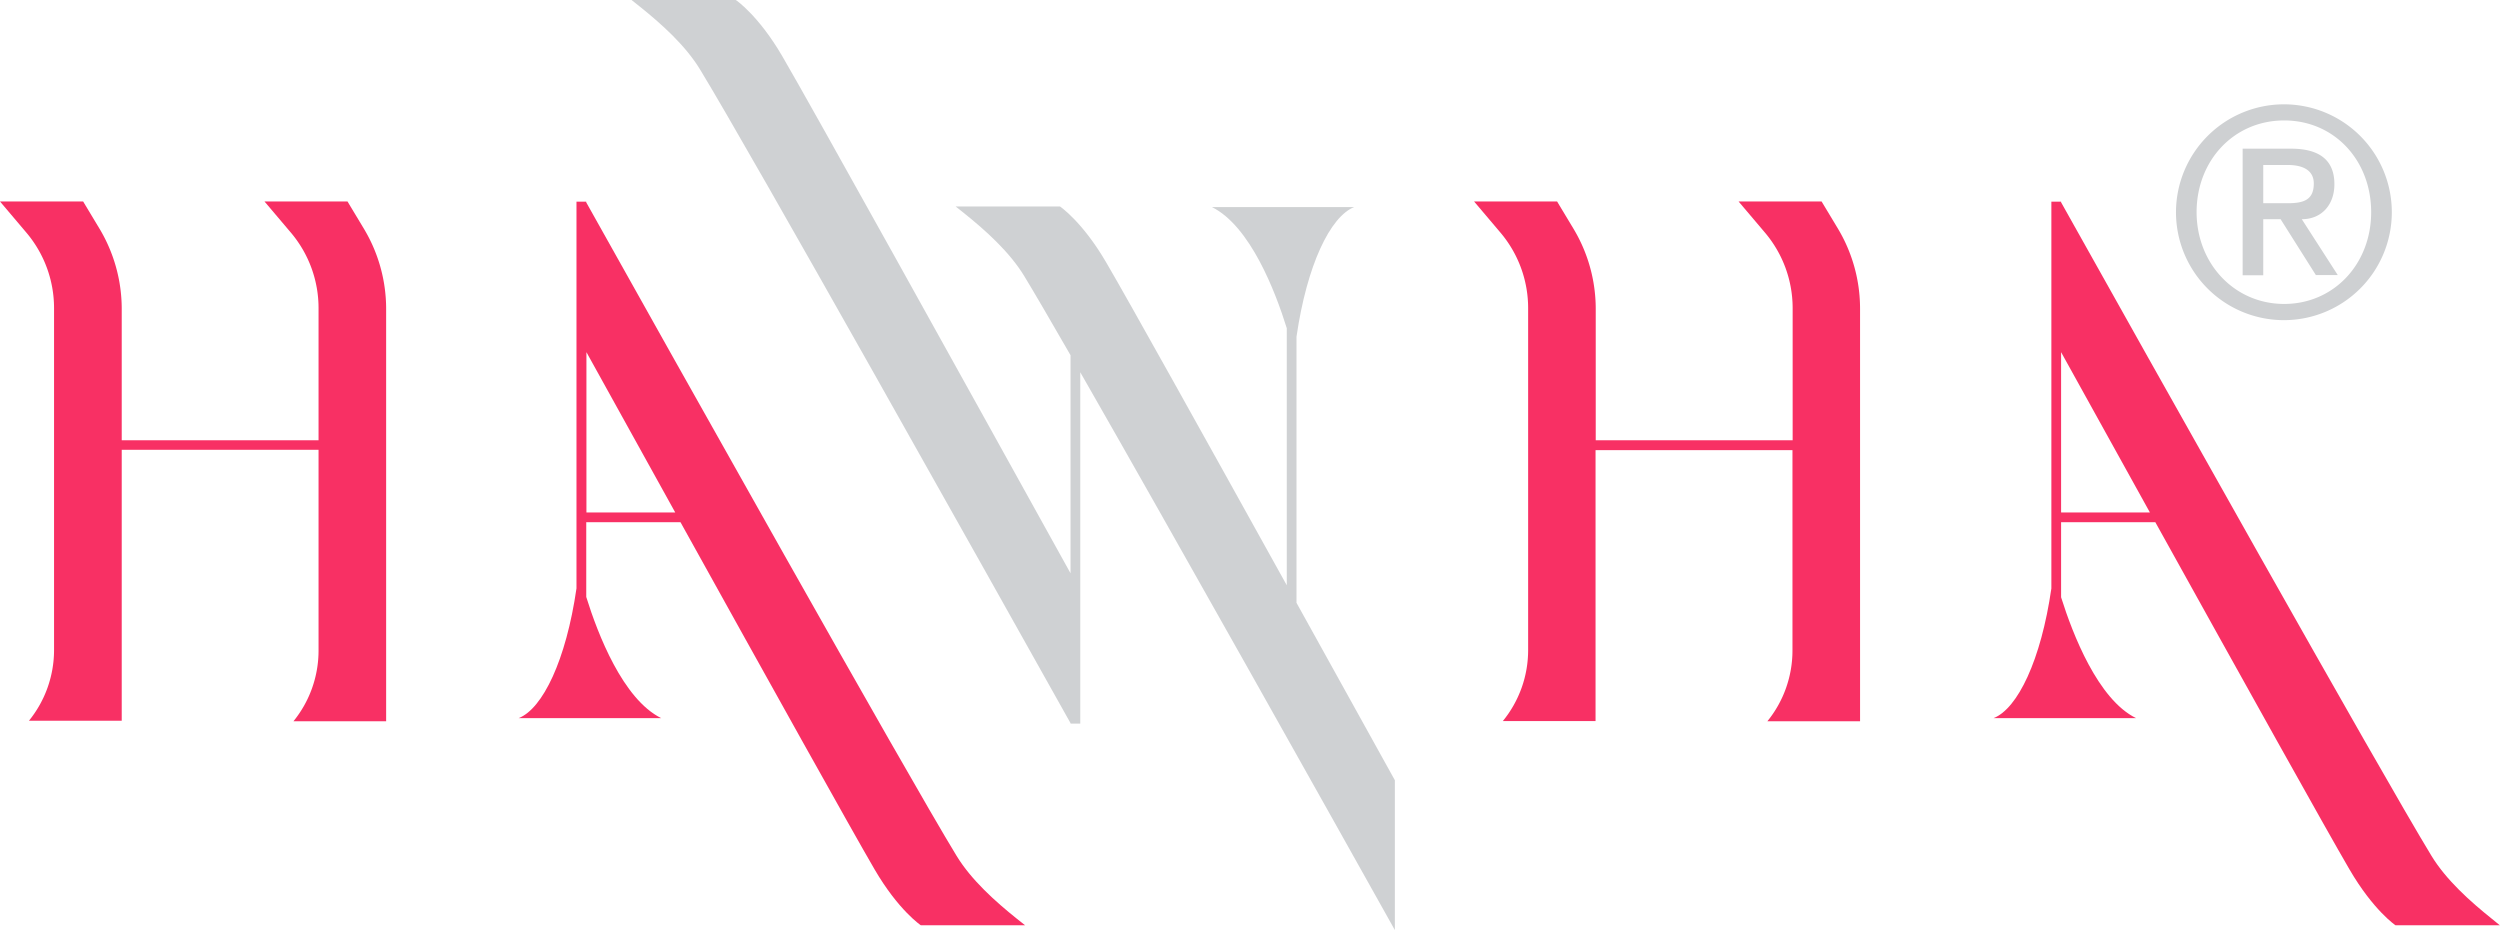
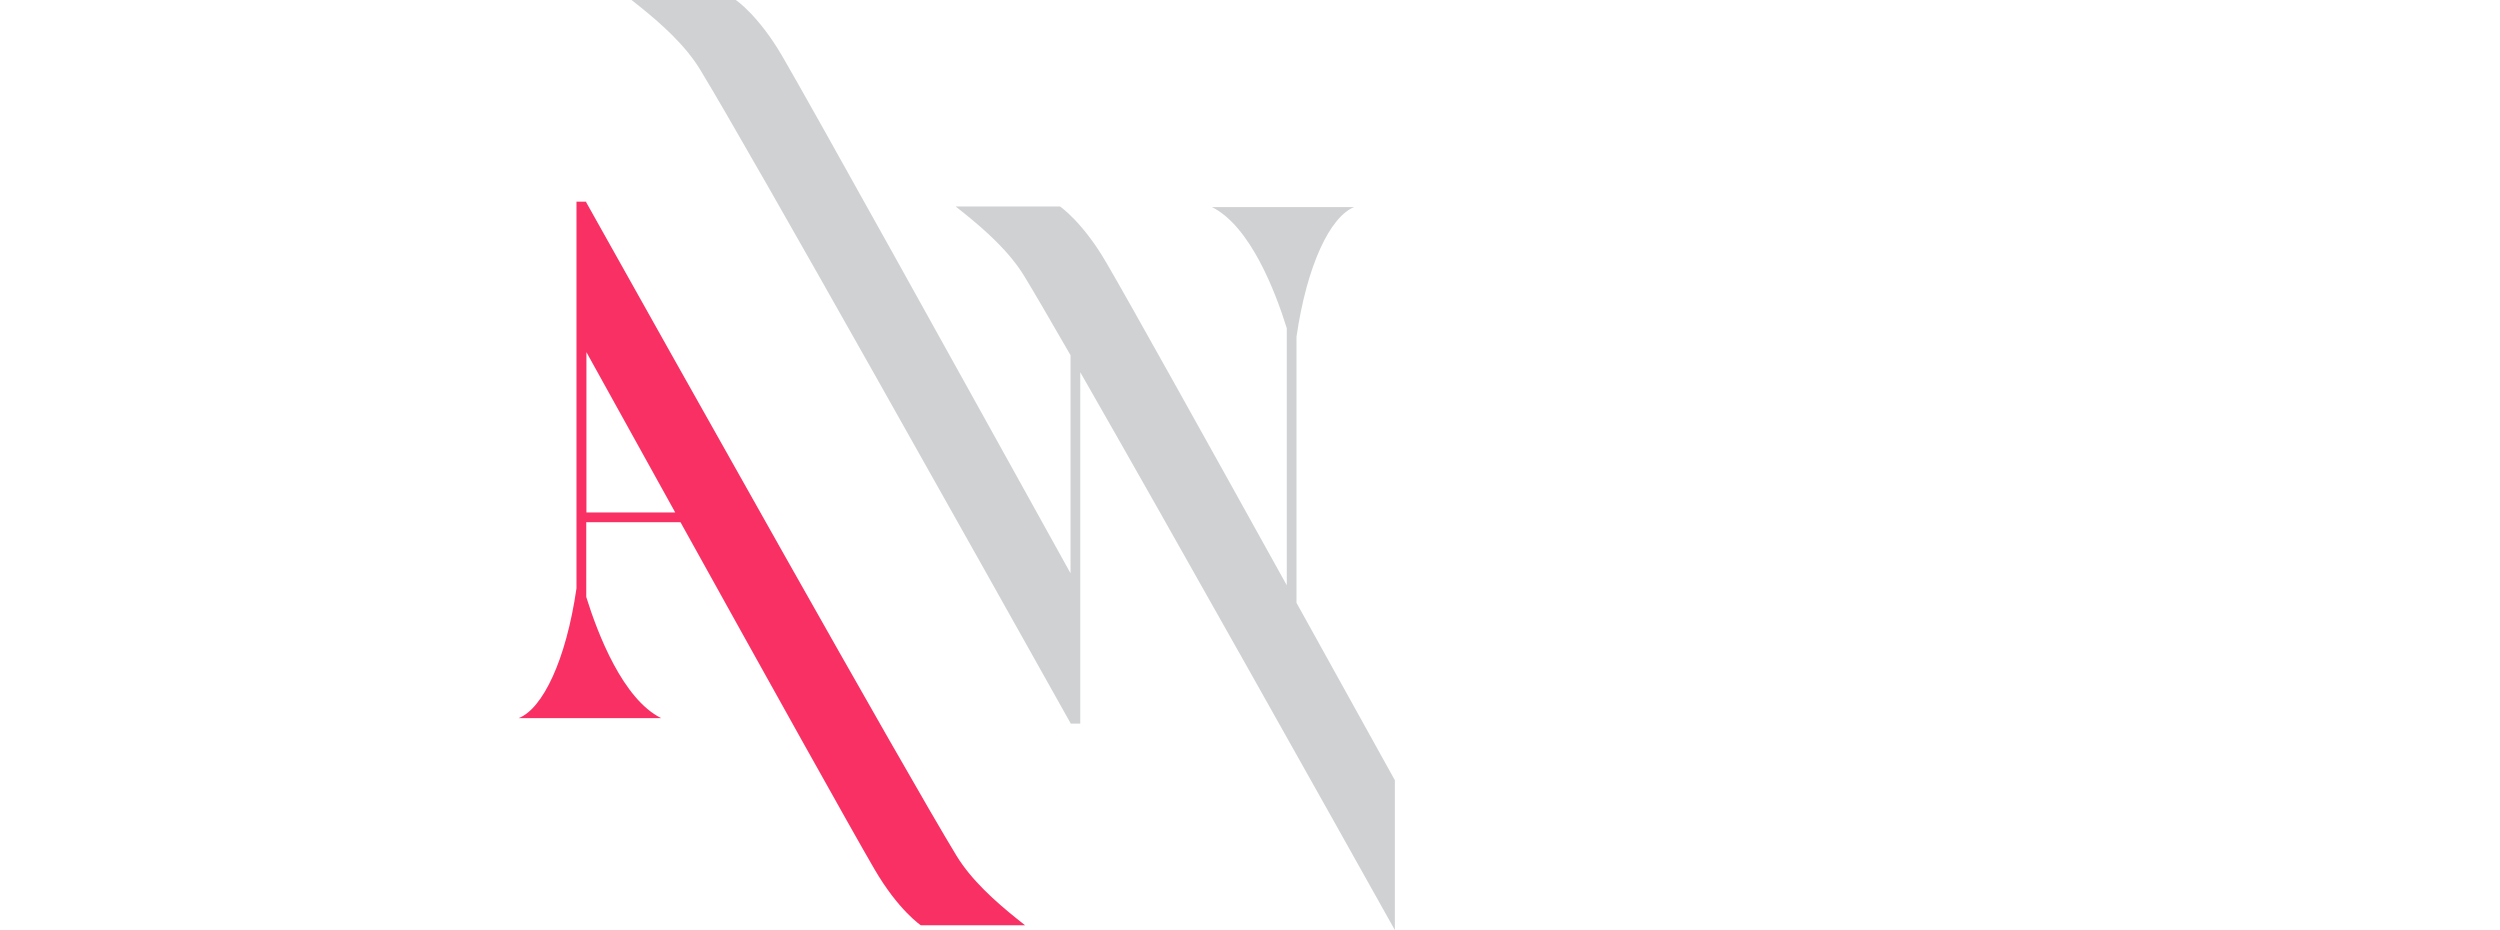
<svg xmlns="http://www.w3.org/2000/svg" id="Layer_1" data-name="Layer 1" viewBox="0 0 562.94 209.44">
  <path d="M229.64,207.45c-5-4-10.35-8.81-13.66-14.24-11.62-19.07-64.21-112.87-83.39-147.14v-.15H130.4V133c-2.35,16.19-7.6,27.06-13,29.21h32.06c-8.61-4.28-14.26-18.92-16.86-27.28V118.1h21.22c19.81,35.7,38.52,69.28,43.69,78.15,5.39,9.25,10.43,12.61,10.43,12.61h23.48Zm-97-91.54V79.81l20,36.1Z" transform="translate(-0.59 -0.51)" style="fill:#f82b60;opacity:0.97" />
-   <path d="M561.76,207.45c-5-4-10.36-8.81-13.67-14.24C536.48,174.14,483.88,80.34,464.7,46.07v-.15h-2.19V133c-2.34,16.19-7.59,27.06-13,29.21h32.06C473,158,467.31,143.31,464.7,135V118.1h21.22c19.81,35.7,38.52,69.28,43.7,78.15C535,205.5,540,208.86,540,208.86h23.49ZM464.7,115.91V79.81l20,36.1Z" transform="translate(-0.59 -0.51)" style="fill:#f82b60;opacity:0.97" />
-   <path d="M82.45,51.88l-3.61-6H60.15l5.93,7a26.29,26.29,0,0,1,6.24,17V99.65H28V70.08a35.14,35.14,0,0,0-5.08-18.2l-3.61-6H.59l5.93,7a26.29,26.29,0,0,1,6.24,17v77a25.24,25.24,0,0,1-5.65,15.92H28v-61H72.32V147a25.24,25.24,0,0,1-5.65,15.92H87.54V70.08A35.05,35.05,0,0,0,82.45,51.88Z" transform="translate(-0.59 -0.51)" style="fill:#f82b60;opacity:0.97" />
  <path d="M314.68,176.2c-7.12-12.86-14.72-26.58-22.15-39.95V76.34c2.35-16.18,7.6-27.06,13-29.21H273.48c8.61,4.28,14.26,18.92,16.86,27.28V132.3C271.69,98.69,254.6,68,249.69,59.62,244.3,50.37,239.27,47,239.27,47H215.78l1.77,1.41c5,4,10.35,8.81,13.66,14.24,2.19,3.6,5.84,9.85,10.44,17.85v49.1C215.82,83,183.74,25.17,176.71,13.11,171.31,3.87,166.28.51,166.28.51H142.8l1.77,1.41c5,4,10.35,8.8,13.66,14.24,11.62,19.07,64.26,113,83.42,147.19v.1h2.19V84.33c20.32,35.45,55.88,98.87,70.84,125.61Z" transform="translate(-0.59 -0.51)" style="fill:#ced0d2;opacity:0.97" />
-   <path d="M414.38,51.88l-3.61-6H392.08l5.93,7a26.29,26.29,0,0,1,6.24,17V99.65H359.91V70.08a35.05,35.05,0,0,0-5.09-18.2l-3.61-6H332.52l5.93,7a26.29,26.29,0,0,1,6.24,17v77A25.24,25.24,0,0,1,339,162.87h20.87v-61h44.34V147a25.24,25.24,0,0,1-5.65,15.92h20.87V70.08A35.05,35.05,0,0,0,414.38,51.88Z" transform="translate(-0.59 -0.51)" style="fill:#f82b60;opacity:0.97" />
-   <path d="M490.57,48.25A24.3,24.3,0,1,0,514.87,24a24.33,24.33,0,0,0-24.3,24.29m4.64,0c0-11.64,8.41-20.66,19.72-20.66s19.59,9,19.59,20.66-8.41,20.66-19.59,20.66S495.21,59.9,495.21,48.25Zm10.37,14.2h4.64V49.87h3.91l7.94,12.58H527L518.9,49.87c4.51,0,7.34-3.3,7.34-7.88,0-5.31-3.23-8-9.76-8h-10.9Zm4.64-24.83h5.52c3,0,5.86.94,5.86,4.17,0,3.7-2.29,4.44-5.86,4.44h-5.52Z" transform="translate(-0.59 -0.51)" style="fill:#ced0d2" />
</svg>